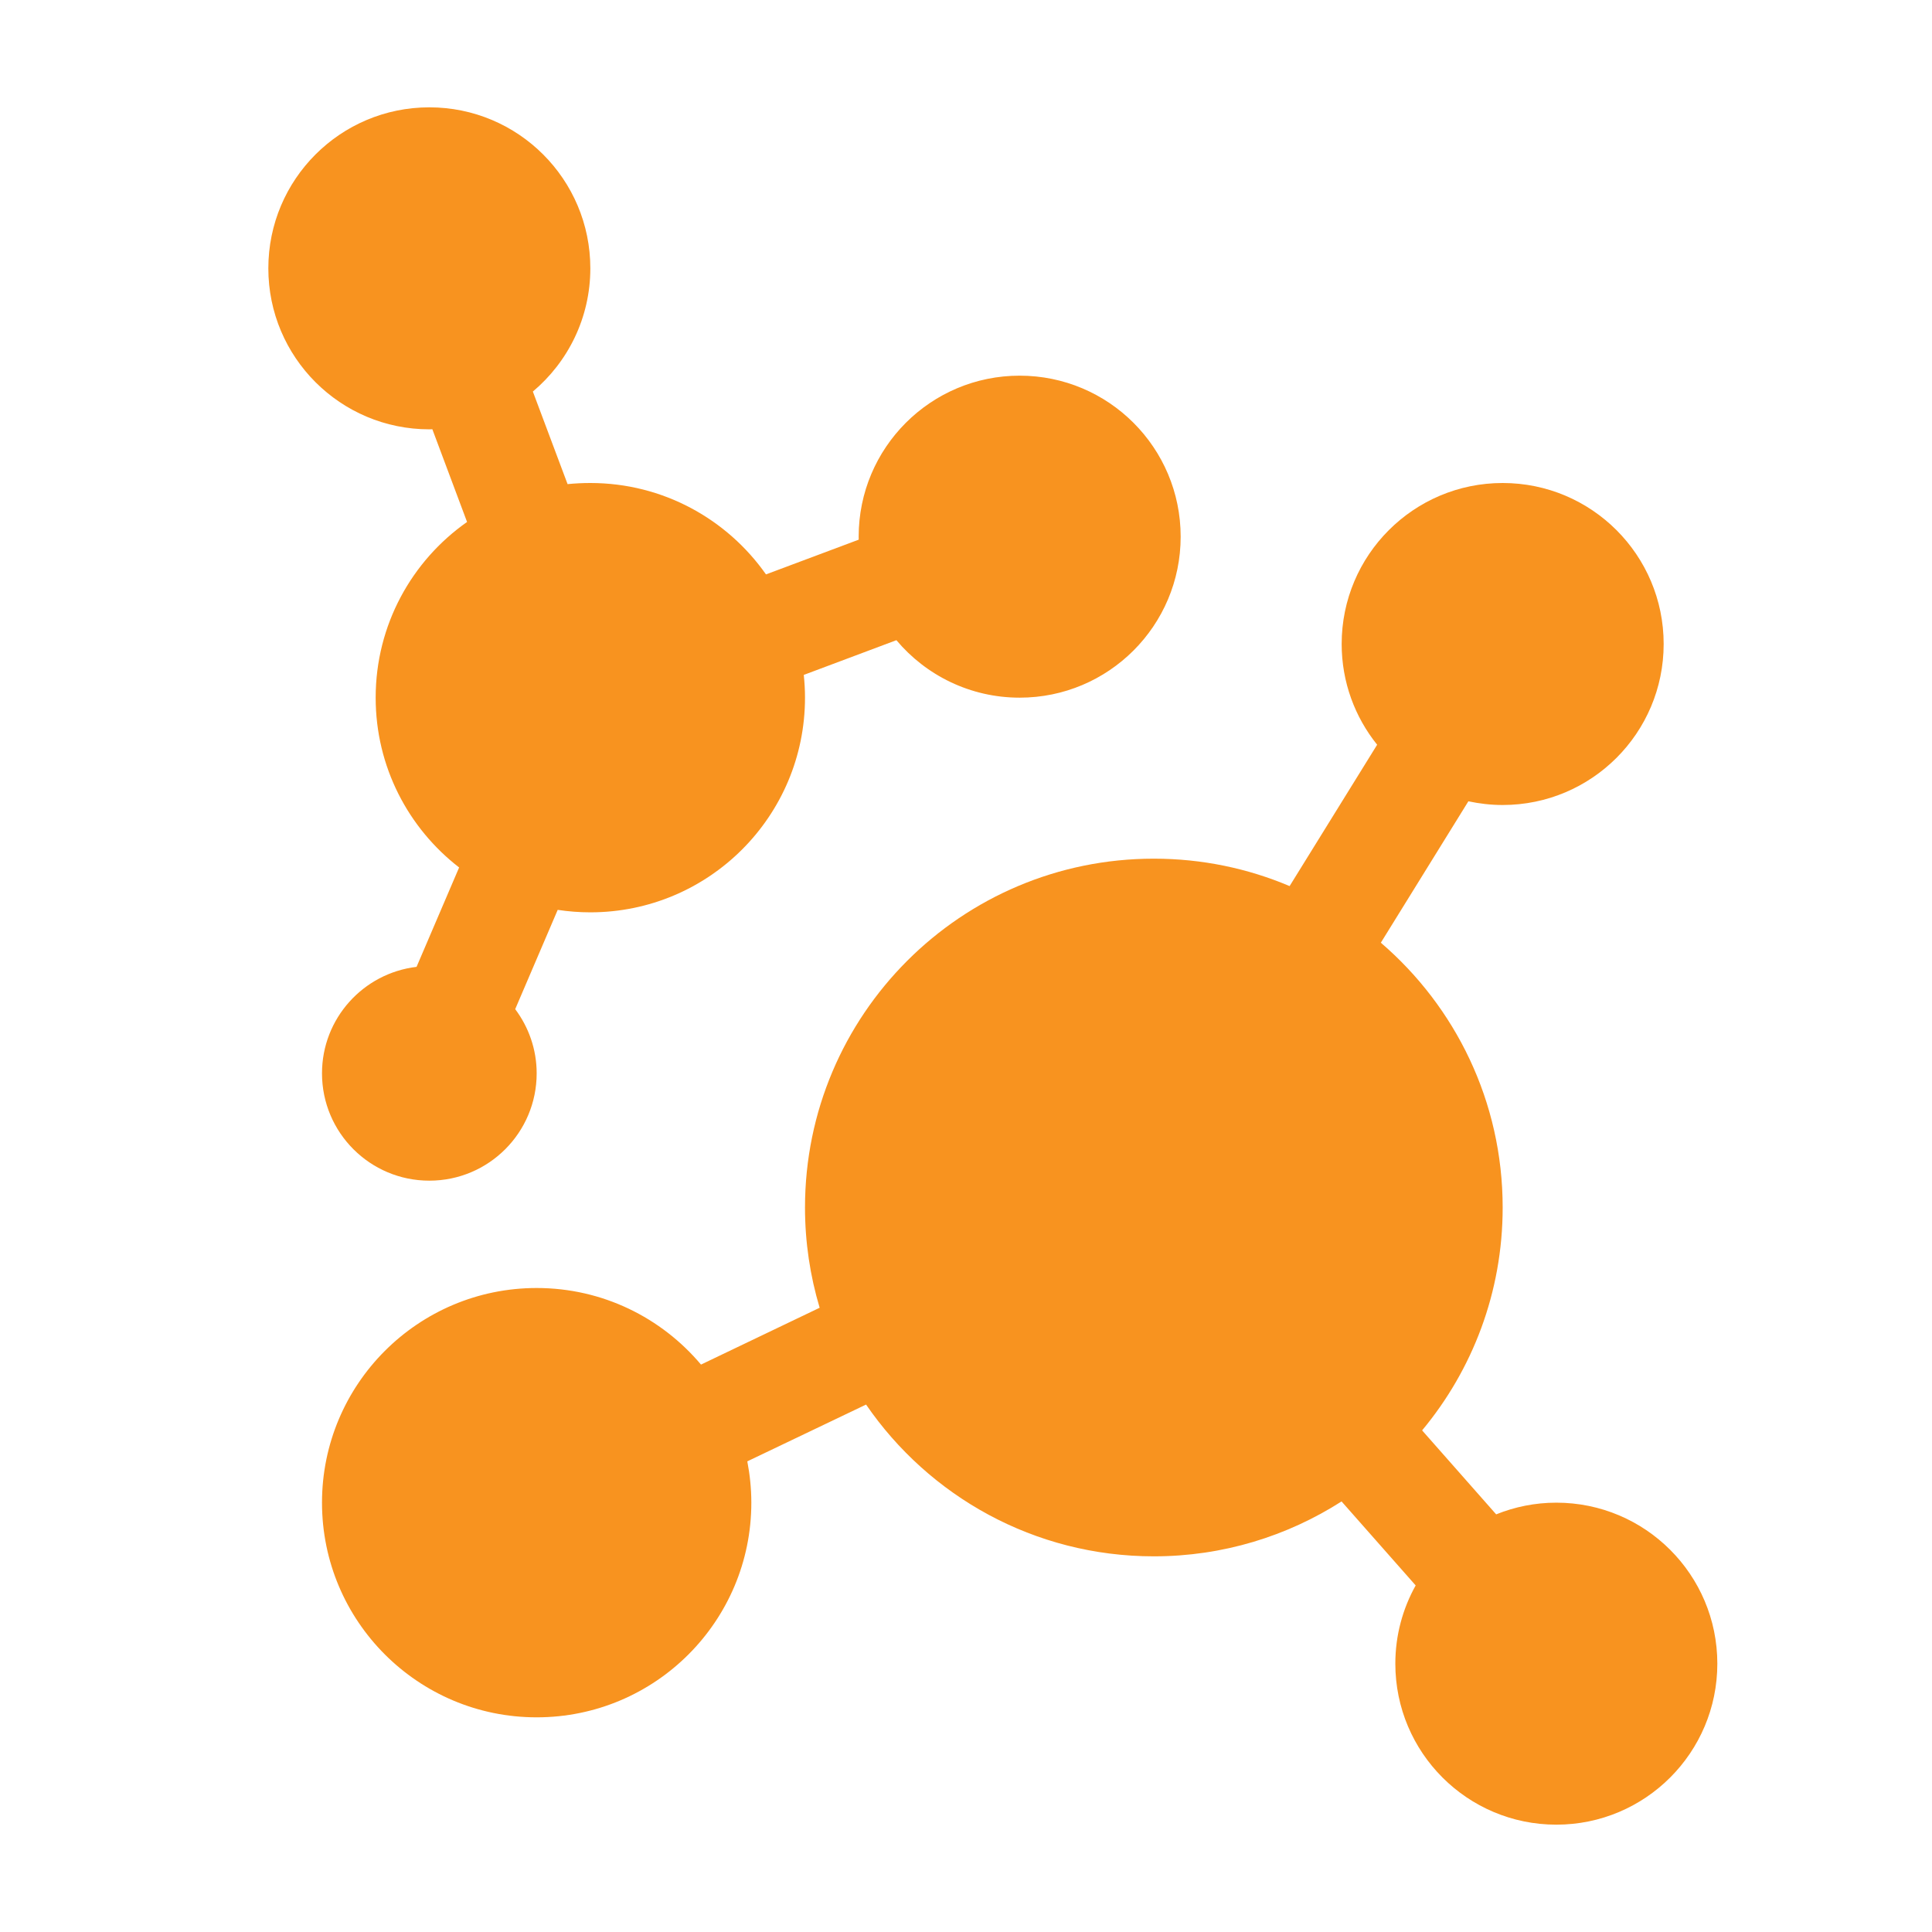
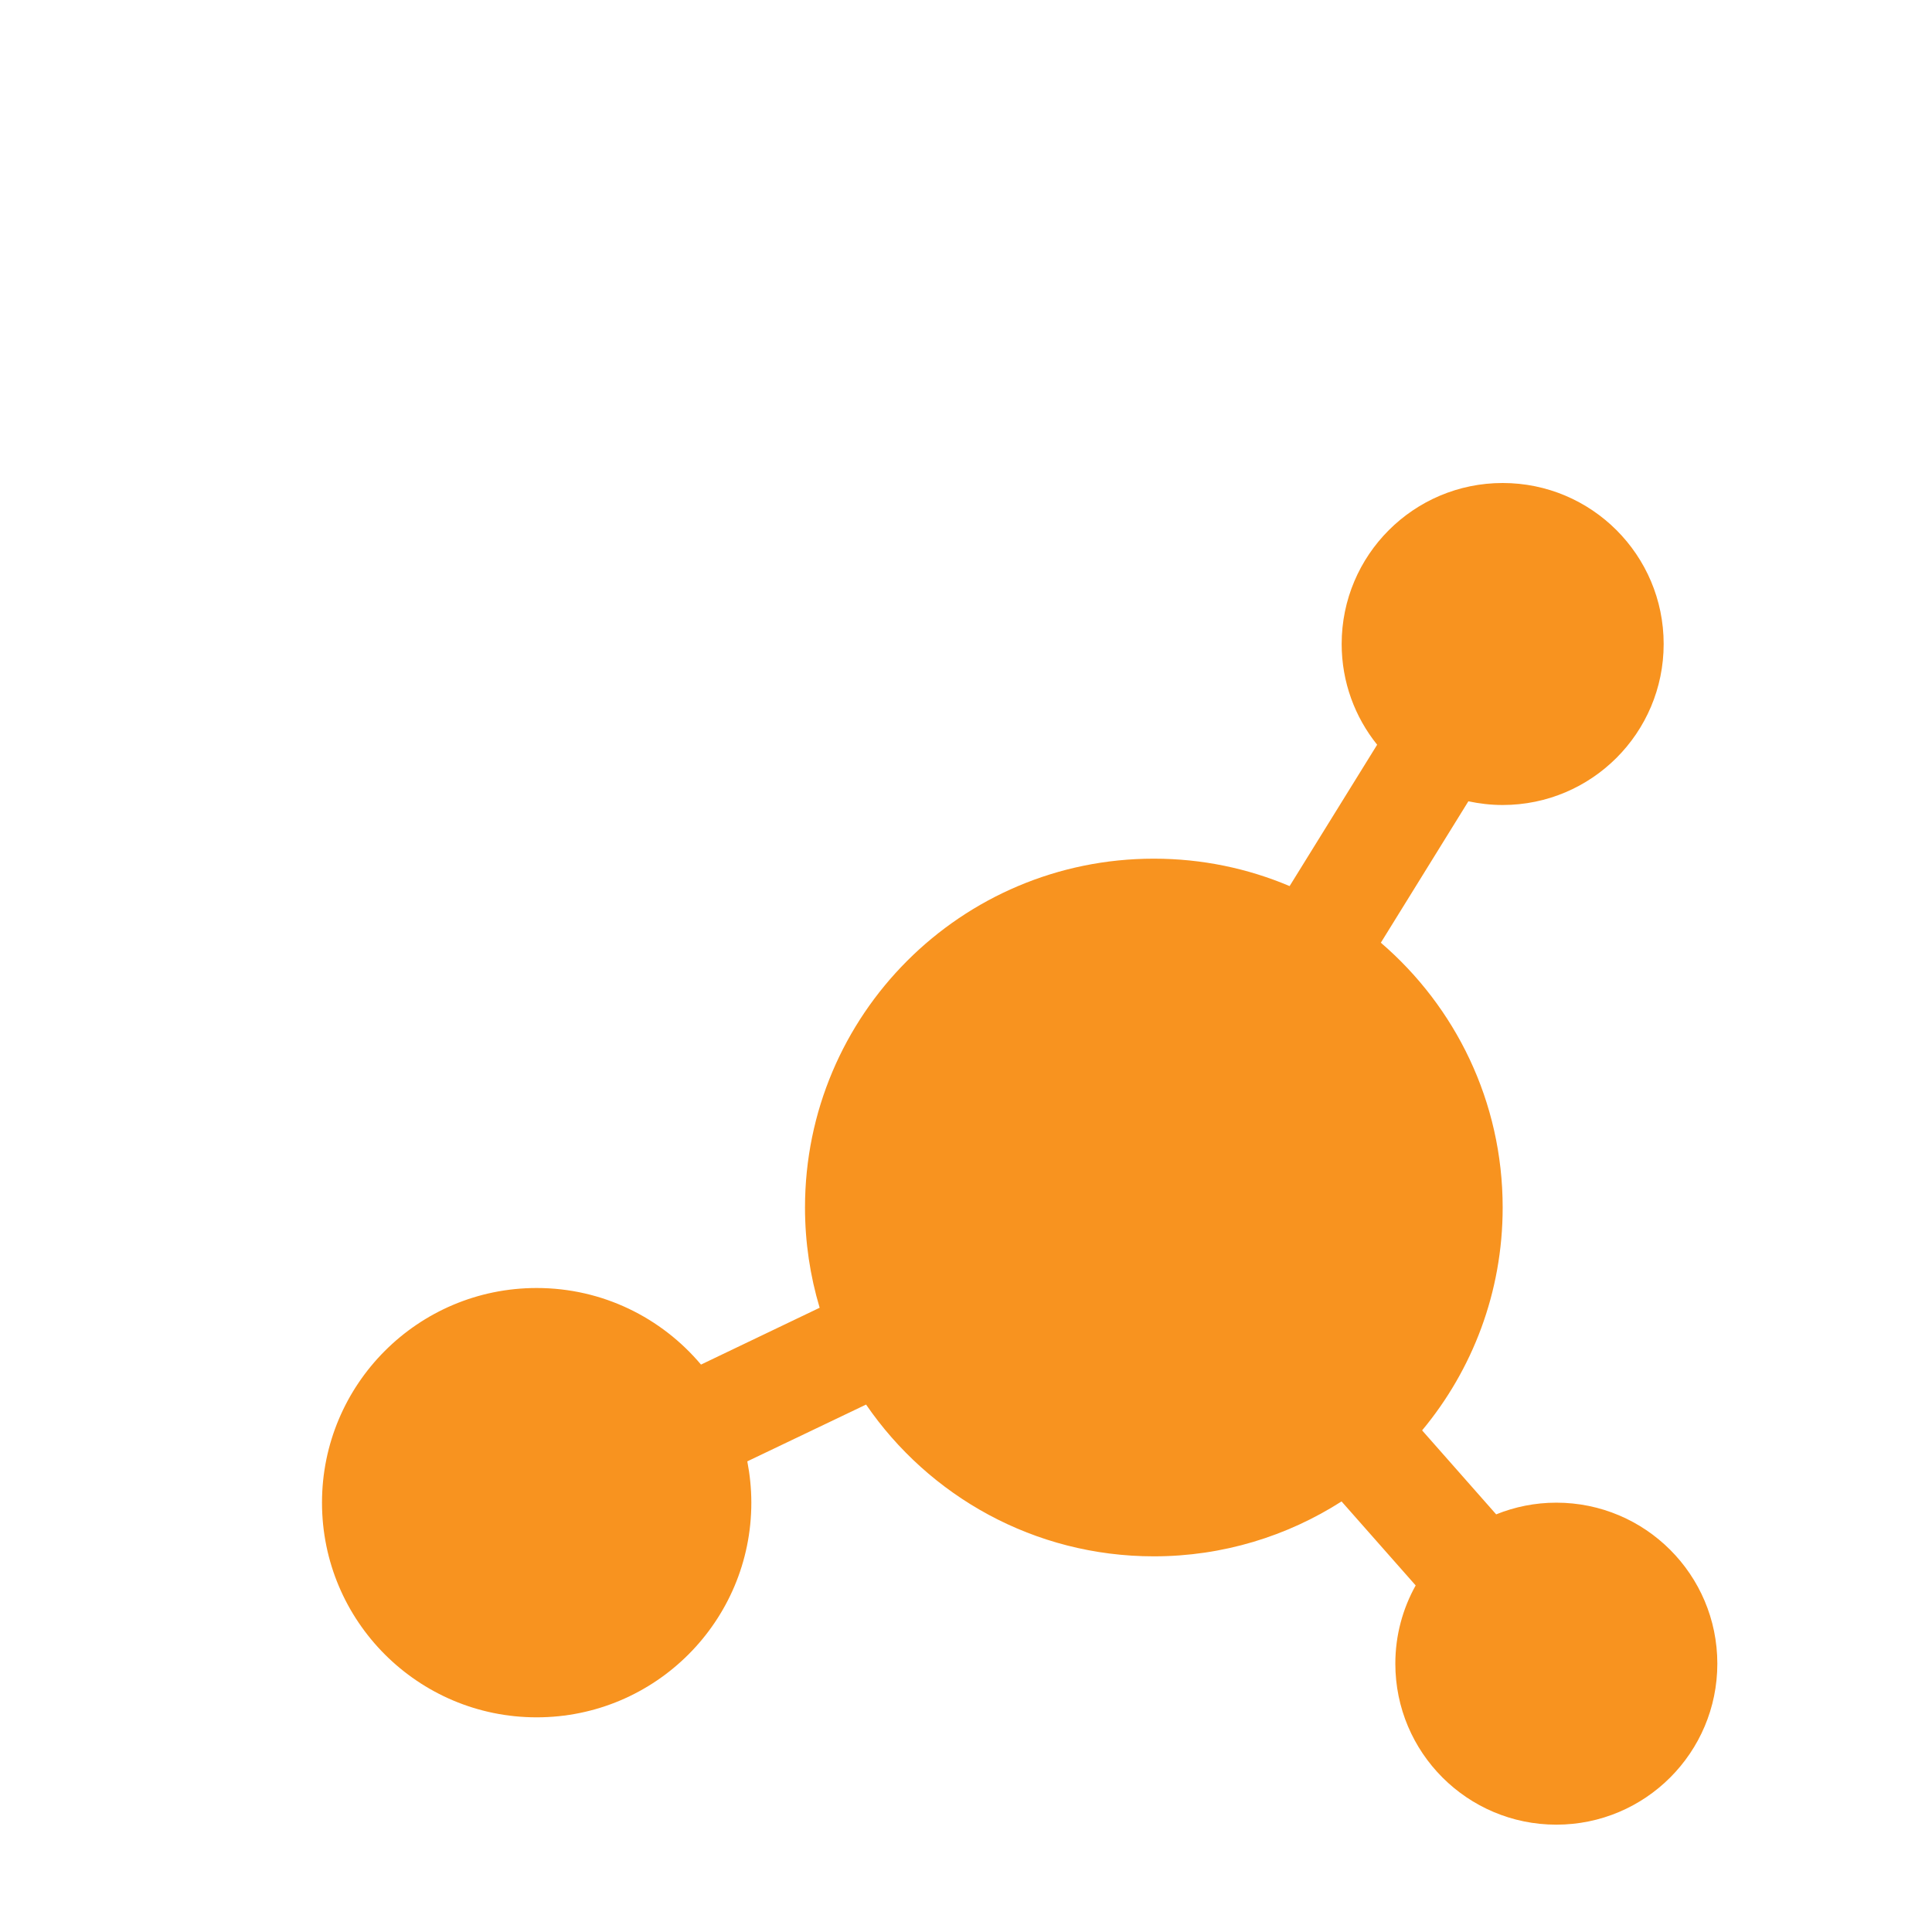
<svg xmlns="http://www.w3.org/2000/svg" width="36" height="36" viewBox="0 0 36 36" fill="none">
  <path d="M28 9C29.657 9 31 10.343 31 12C31 13.657 29.657 15 28 15C27.781 15 27.567 14.975 27.361 14.931L25.73 17.566C27.119 18.759 28 20.526 28 22.5C28 24.08 27.436 25.527 26.499 26.653L27.879 28.218C28.225 28.078 28.604 28 29 28C30.657 28 32 29.343 32 31C32 32.657 30.657 34 29 34C27.343 34 26 32.657 26 31C26 30.471 26.138 29.974 26.379 29.542L24.998 27.977C23.988 28.623 22.788 29 21.5 29C19.273 29 17.309 27.879 16.138 26.172L13.925 27.23C13.973 27.48 14 27.737 14 28C14 30.209 12.209 32 10 32C7.791 32 6 30.209 6 28C6 25.791 7.791 24 10 24C11.229 24 12.328 24.555 13.062 25.427L15.273 24.368C15.096 23.776 15 23.149 15 22.5C15 18.91 17.91 16 21.5 16C22.398 16 23.253 16.182 24.03 16.511L25.661 13.877C25.248 13.363 25 12.711 25 12C25 10.343 26.343 9 28 9Z" fill="#F8931F" />
-   <path d="M8 2C9.657 2 11 3.343 11 5C11 5.922 10.583 6.746 9.929 7.296L10.576 9.021C10.715 9.007 10.857 9 11 9C12.354 9 13.55 9.674 14.273 10.703L16.001 10.056C16.001 10.037 16 10.019 16 10C16 8.343 17.343 7 19 7C20.657 7 22 8.343 22 10C22 11.657 20.657 13 19 13C18.078 13 17.253 12.583 16.703 11.929L14.977 12.576C14.992 12.716 15 12.857 15 13C15 15.209 13.209 17 11 17C10.793 17 10.59 16.984 10.392 16.954L9.6 18.804C9.85 19.138 10 19.551 10 20C10 21.105 9.105 22 8 22C6.895 22 6 21.105 6 20C6 18.976 6.77 18.134 7.762 18.016L8.555 16.164C7.609 15.432 7 14.288 7 13C7 11.646 7.673 10.449 8.703 9.726L8.056 7.998C8.037 7.998 8.019 8 8 8C6.343 8 5 6.657 5 5C5 3.343 6.343 2 8 2Z" fill="#F8931F" />
</svg>